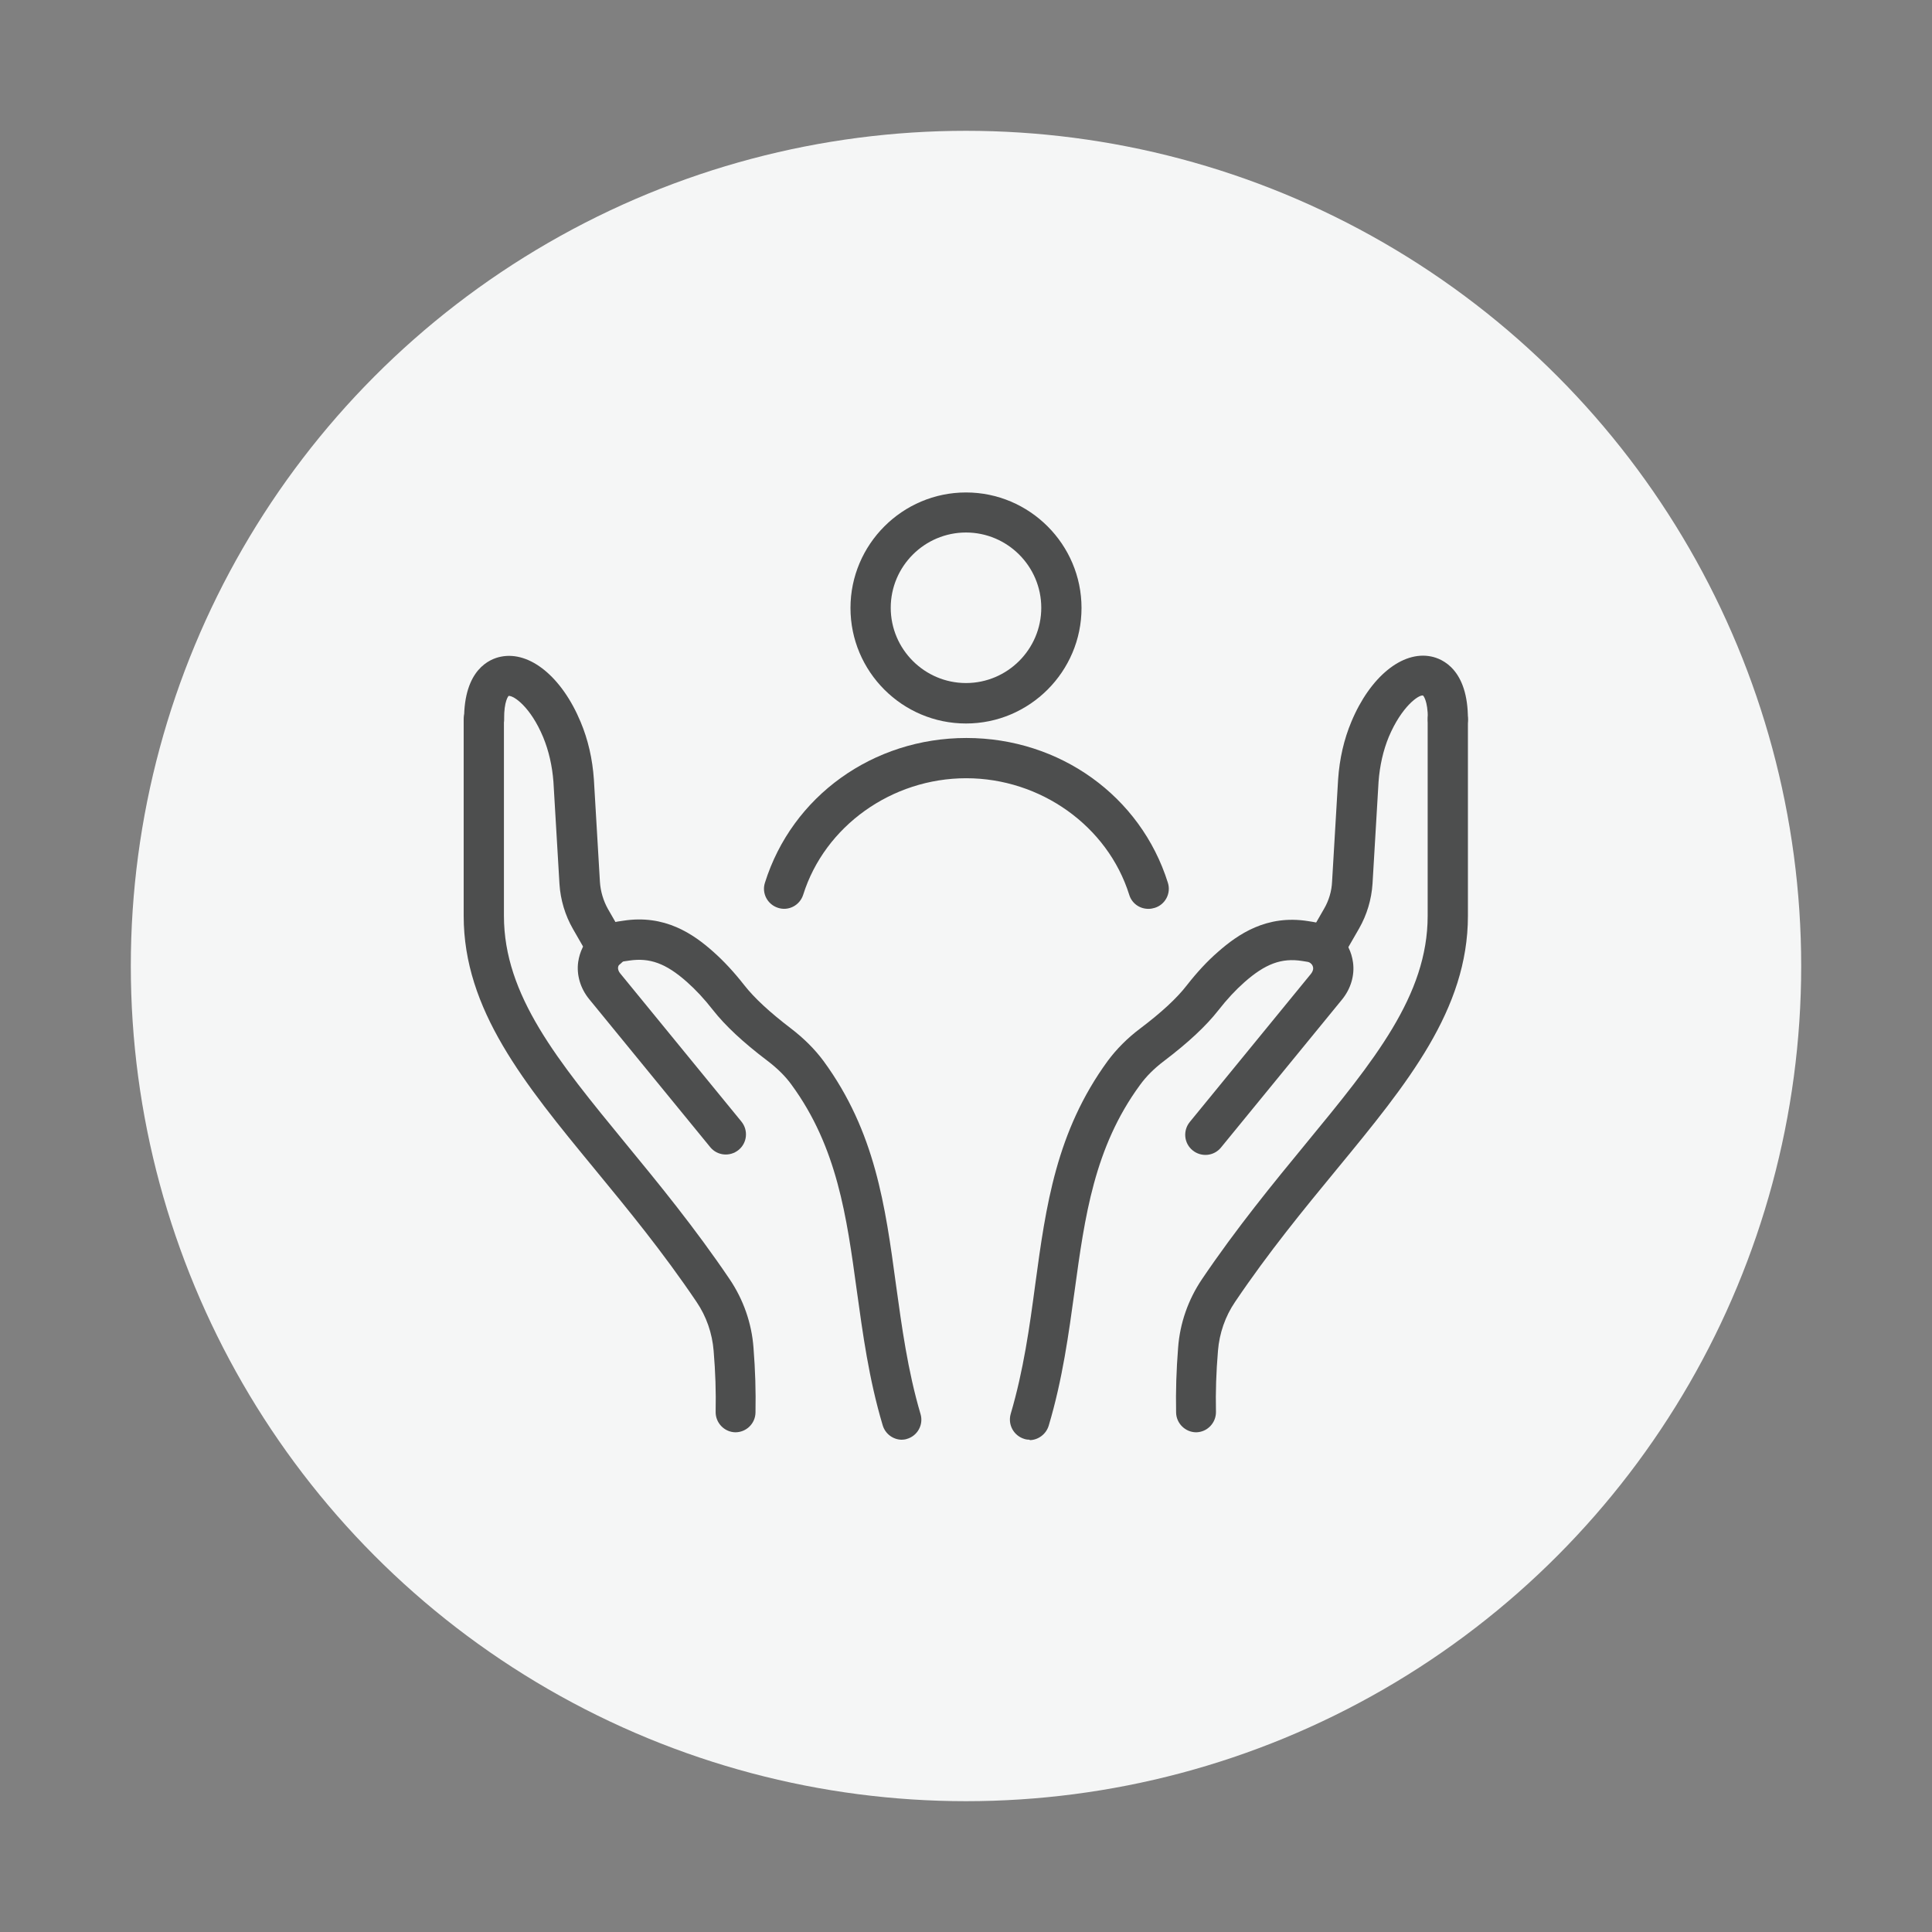
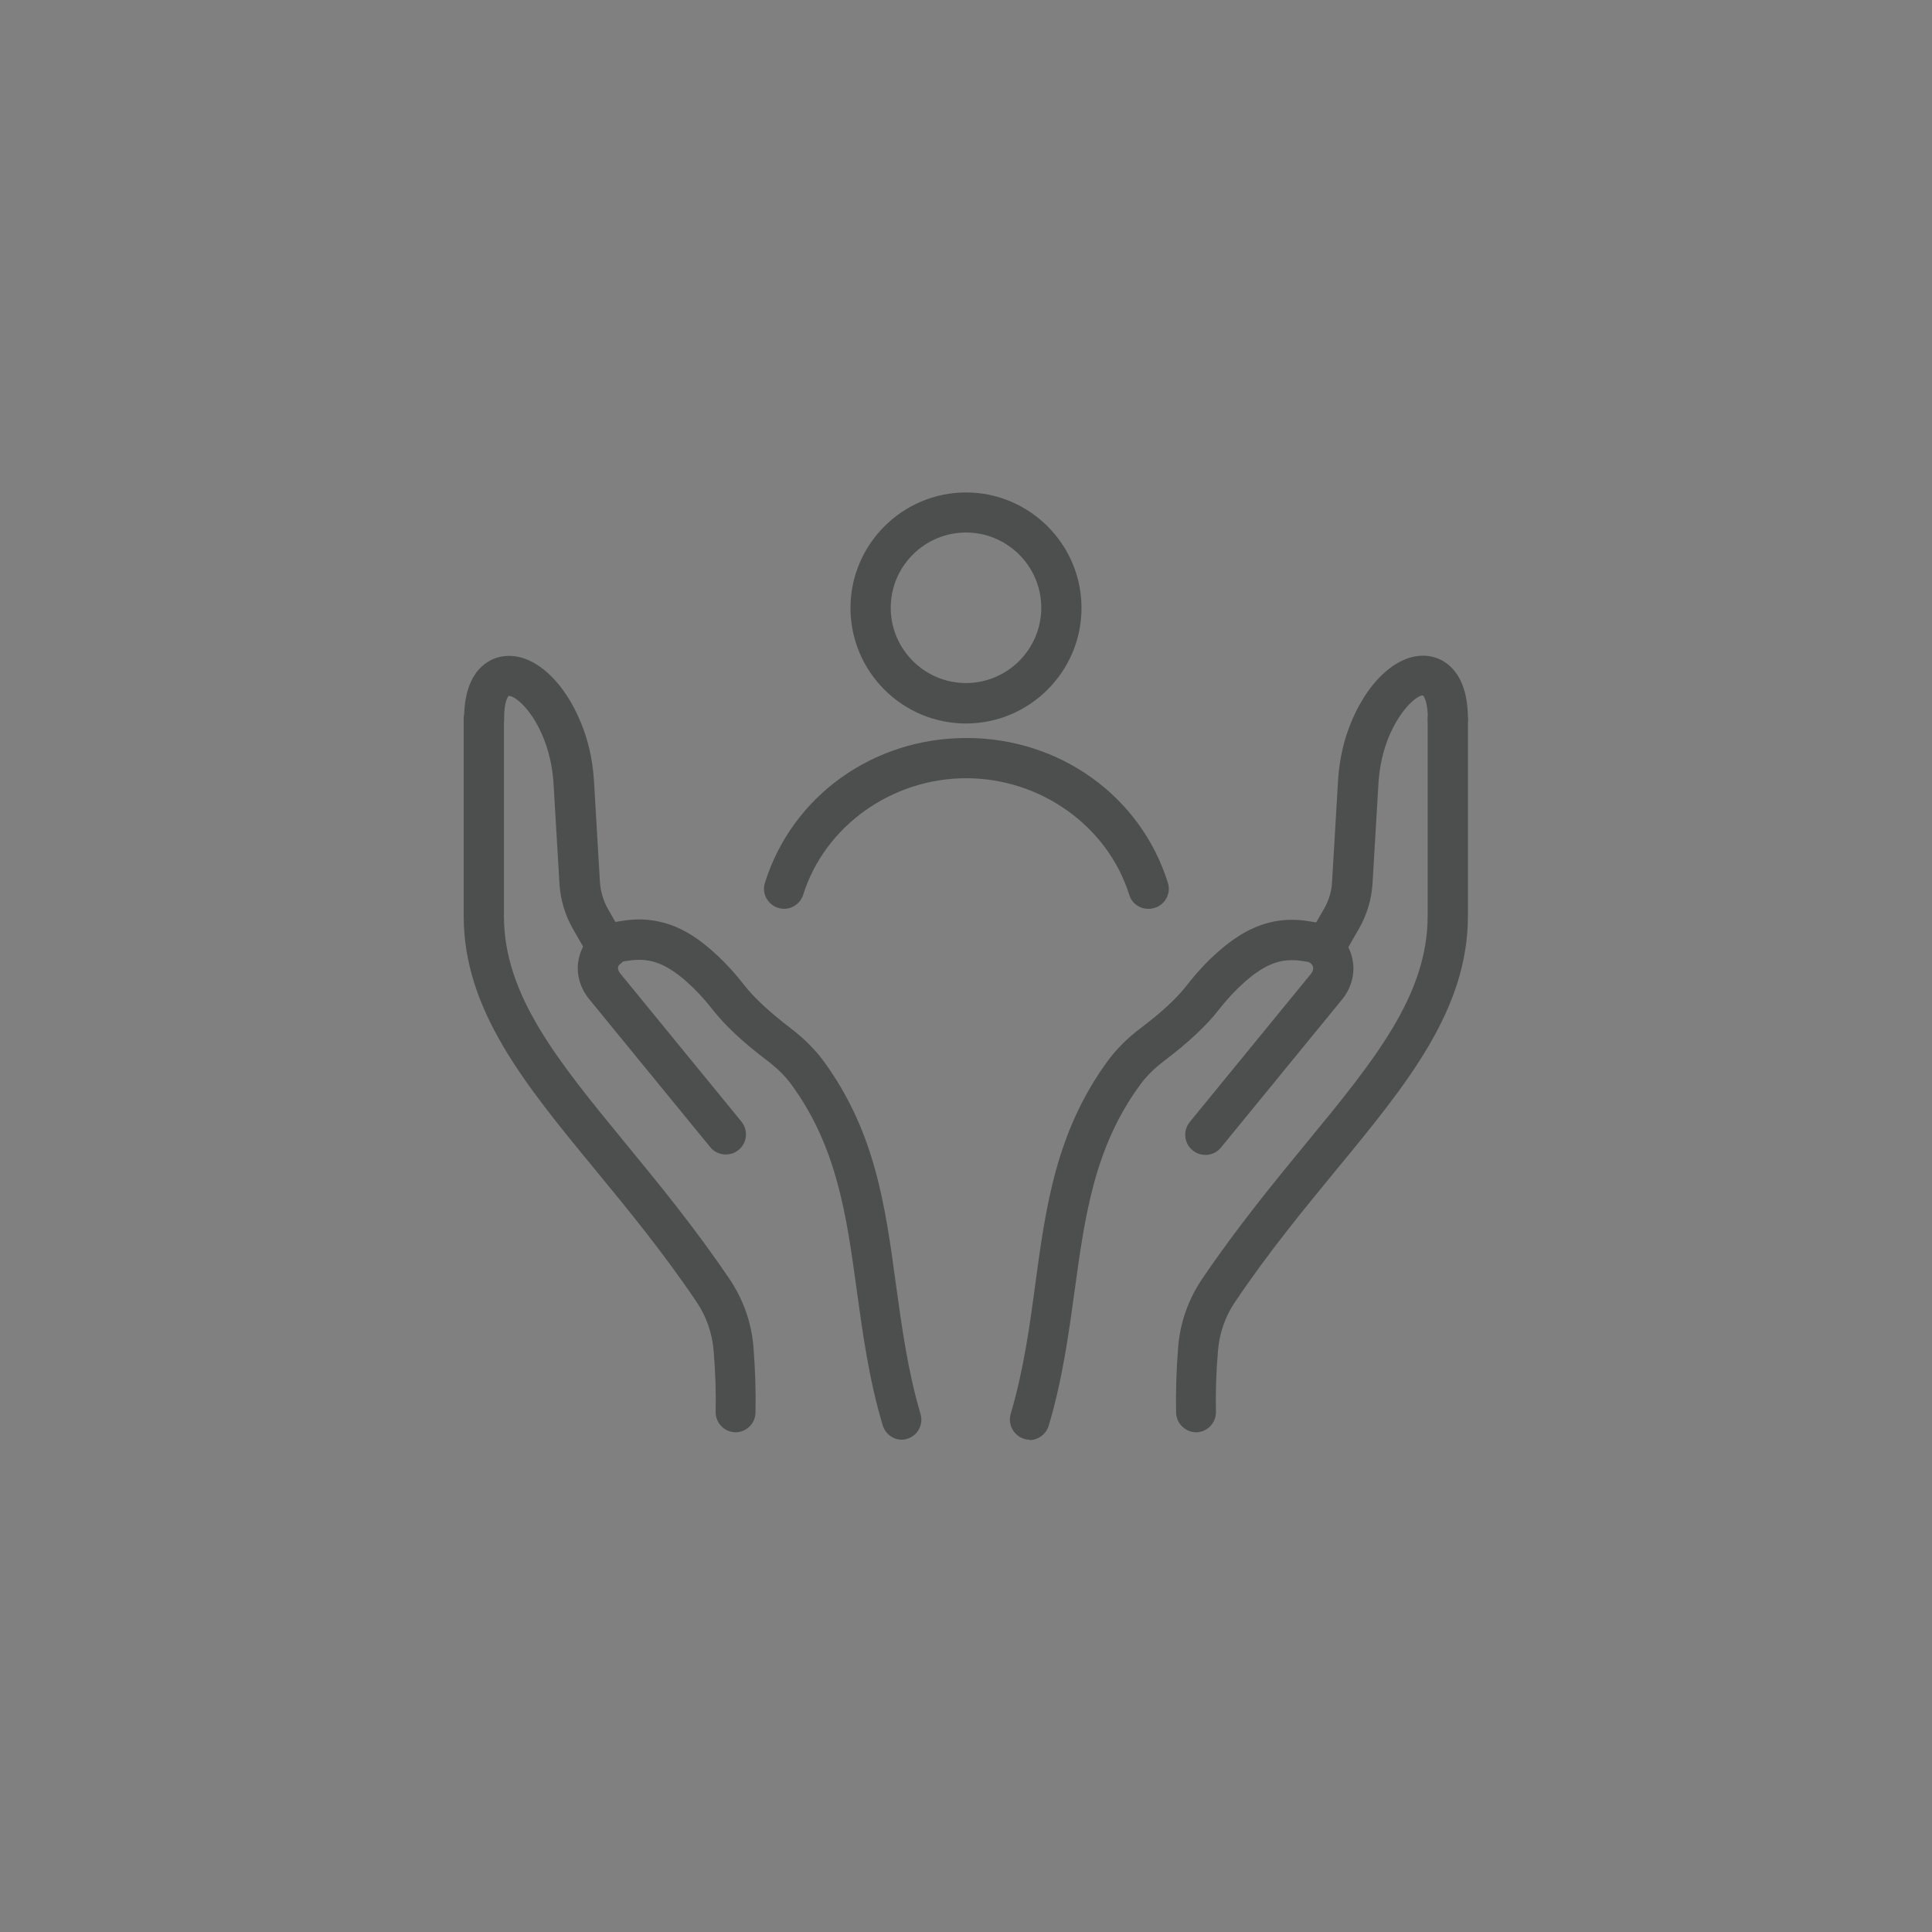
<svg xmlns="http://www.w3.org/2000/svg" id="Layer_4" data-name="Layer 4" viewBox="0 0 96 96">
  <rect x="0" y="0" width="96" height="96" fill="#808080" stroke="none" />
  <defs>
    <style>
      .cls-1 {
        fill: #4d4e4e;
      }

      .cls-2 {
        fill: #f5f6f6;
      }
    </style>
  </defs>
-   <circle class="cls-2" cx="48" cy="48" r="41.5" />
  <g>
    <g>
      <path class="cls-1" d="M48,35.95c-3.17,0-5.74-2.58-5.74-5.74s2.58-5.74,5.74-5.74,5.74,2.58,5.74,5.74-2.58,5.74-5.74,5.74ZM48,26.46c-2.06,0-3.74,1.68-3.74,3.74s1.68,3.74,3.74,3.74,3.74-1.68,3.74-3.74-1.68-3.74-3.74-3.74Z" />
      <path class="cls-1" d="M57.06,45.16c-.43,0-.82-.27-.95-.7-1.07-3.41-4.4-5.79-8.1-5.79s-7.03,2.38-8.1,5.79c-.17.53-.73.82-1.25.65-.53-.17-.82-.73-.65-1.25,1.35-4.3,5.37-7.19,10.01-7.19s8.66,2.89,10.01,7.19c.17.53-.13,1.09-.65,1.25-.1.03-.2.05-.3.05Z" />
    </g>
    <g>
      <g>
        <path class="cls-1" d="M59.44,71.17c-.54,0-.99-.44-1-.98-.02-1.08.01-2.08.1-3.23.09-1.21.5-2.38,1.18-3.39,1.73-2.56,3.56-4.79,5.18-6.76,3.38-4.11,6.04-7.35,6.04-11.3v-9.76c0-.55.45-1,1-1s1,.45,1,1v9.76c0,4.66-3.01,8.33-6.5,12.57-1.67,2.03-3.39,4.12-5.07,6.61-.49.72-.78,1.56-.85,2.43-.09,1.08-.12,2.02-.1,3.03.01.55-.43,1.01-.98,1.02h-.02Z" />
        <path class="cls-1" d="M65.82,48.12c-.17,0-.34-.04-.5-.13-.48-.28-.64-.89-.37-1.37l.84-1.46c.24-.41.38-.88.4-1.35l.3-5.08c.07-1.03.29-1.99.66-2.87.93-2.23,2.53-3.53,3.96-3.24.55.11,1.84.64,1.83,3.13,0,.55-.45.99-1,.99h0c-.55,0-1-.45-.99-1.01,0-.95-.24-1.17-.24-1.17-.21-.05-1.06.54-1.7,2.05-.28.68-.45,1.43-.51,2.23l-.3,5.07c-.05.78-.28,1.55-.67,2.23l-.84,1.46c-.19.32-.52.5-.87.5Z" />
        <path class="cls-1" d="M51.18,71.54c-.09,0-.19-.01-.28-.04-.53-.16-.83-.71-.68-1.24.64-2.17.94-4.33,1.22-6.43.53-3.91,1.04-7.6,3.6-11.11.43-.58.97-1.13,1.61-1.61,1.06-.8,1.83-1.51,2.33-2.16.51-.65,1.01-1.19,1.54-1.65,1-.88,2.42-1.86,4.48-1.53l.25.04c1.05.16,1.84.97,1.98,2.01.09.64-.11,1.31-.54,1.84l-6.02,7.36c-.35.43-.98.49-1.41.14-.43-.35-.49-.98-.14-1.41l6.02-7.36c.08-.1.12-.21.11-.3-.02-.16-.14-.28-.3-.3l-.25-.04c-1.02-.16-1.83.14-2.87,1.06-.43.38-.86.84-1.29,1.39-.61.78-1.5,1.61-2.7,2.52-.49.37-.89.77-1.2,1.2-2.27,3.1-2.74,6.55-3.24,10.2-.3,2.17-.6,4.41-1.29,6.72-.13.43-.53.72-.96.72Z" />
      </g>
      <g>
        <path class="cls-1" d="M36.56,71.17h-.02c-.55-.01-.99-.47-.98-1.02.02-1.01-.01-1.95-.1-3.03-.07-.87-.36-1.71-.85-2.43-1.68-2.49-3.4-4.58-5.07-6.61-3.49-4.24-6.5-7.91-6.5-12.57v-9.76c0-.55.45-1,1-1s1,.45,1,1v9.76c0,3.95,2.67,7.19,6.04,11.3,1.62,1.97,3.45,4.2,5.18,6.76.68,1.01,1.09,2.18,1.18,3.39.09,1.15.12,2.15.1,3.23-.01.55-.46.98-1,.98Z" />
        <path class="cls-1" d="M30.18,48.12c-.35,0-.68-.18-.87-.5l-.84-1.46c-.39-.68-.62-1.45-.67-2.23l-.3-5.08c-.06-.79-.23-1.54-.51-2.22-.63-1.51-1.47-2.08-1.72-2.05,0,0-.23.24-.22,1.16,0,.55-.44,1-.99,1.01h0c-.55,0-1-.44-1-.99-.01-2.49,1.27-3.02,1.83-3.13,1.44-.29,3.03,1.01,3.96,3.24.37.88.59,1.84.66,2.86l.3,5.09c.03.47.17.94.4,1.35l.84,1.46c.28.48.11,1.09-.37,1.37-.16.09-.33.13-.5.13Z" />
        <path class="cls-1" d="M44.82,71.54c-.43,0-.83-.28-.96-.72-.69-2.31-.99-4.56-1.29-6.72-.5-3.65-.97-7.1-3.24-10.2-.31-.43-.72-.83-1.21-1.2-1.2-.91-2.08-1.73-2.7-2.52-.43-.55-.85-1-1.29-1.39-1.04-.92-1.84-1.21-2.86-1.06l-.27.04c-.14.02-.26.14-.29.3-.01.09.03.21.11.3l6.02,7.36c.35.43.29,1.06-.14,1.41-.43.35-1.06.29-1.41-.14l-6.02-7.36c-.43-.53-.63-1.2-.54-1.84.15-1.04.94-1.85,1.97-2.01l.27-.04c2.06-.32,3.47.65,4.47,1.54.53.47,1.03,1.01,1.54,1.66.51.65,1.27,1.35,2.33,2.16.64.49,1.18,1.03,1.61,1.61,2.57,3.51,3.07,7.2,3.6,11.11.29,2.09.58,4.26,1.22,6.43.16.53-.15,1.09-.68,1.24-.09.03-.19.04-.28.04Z" />
      </g>
    </g>
  </g>
</svg>